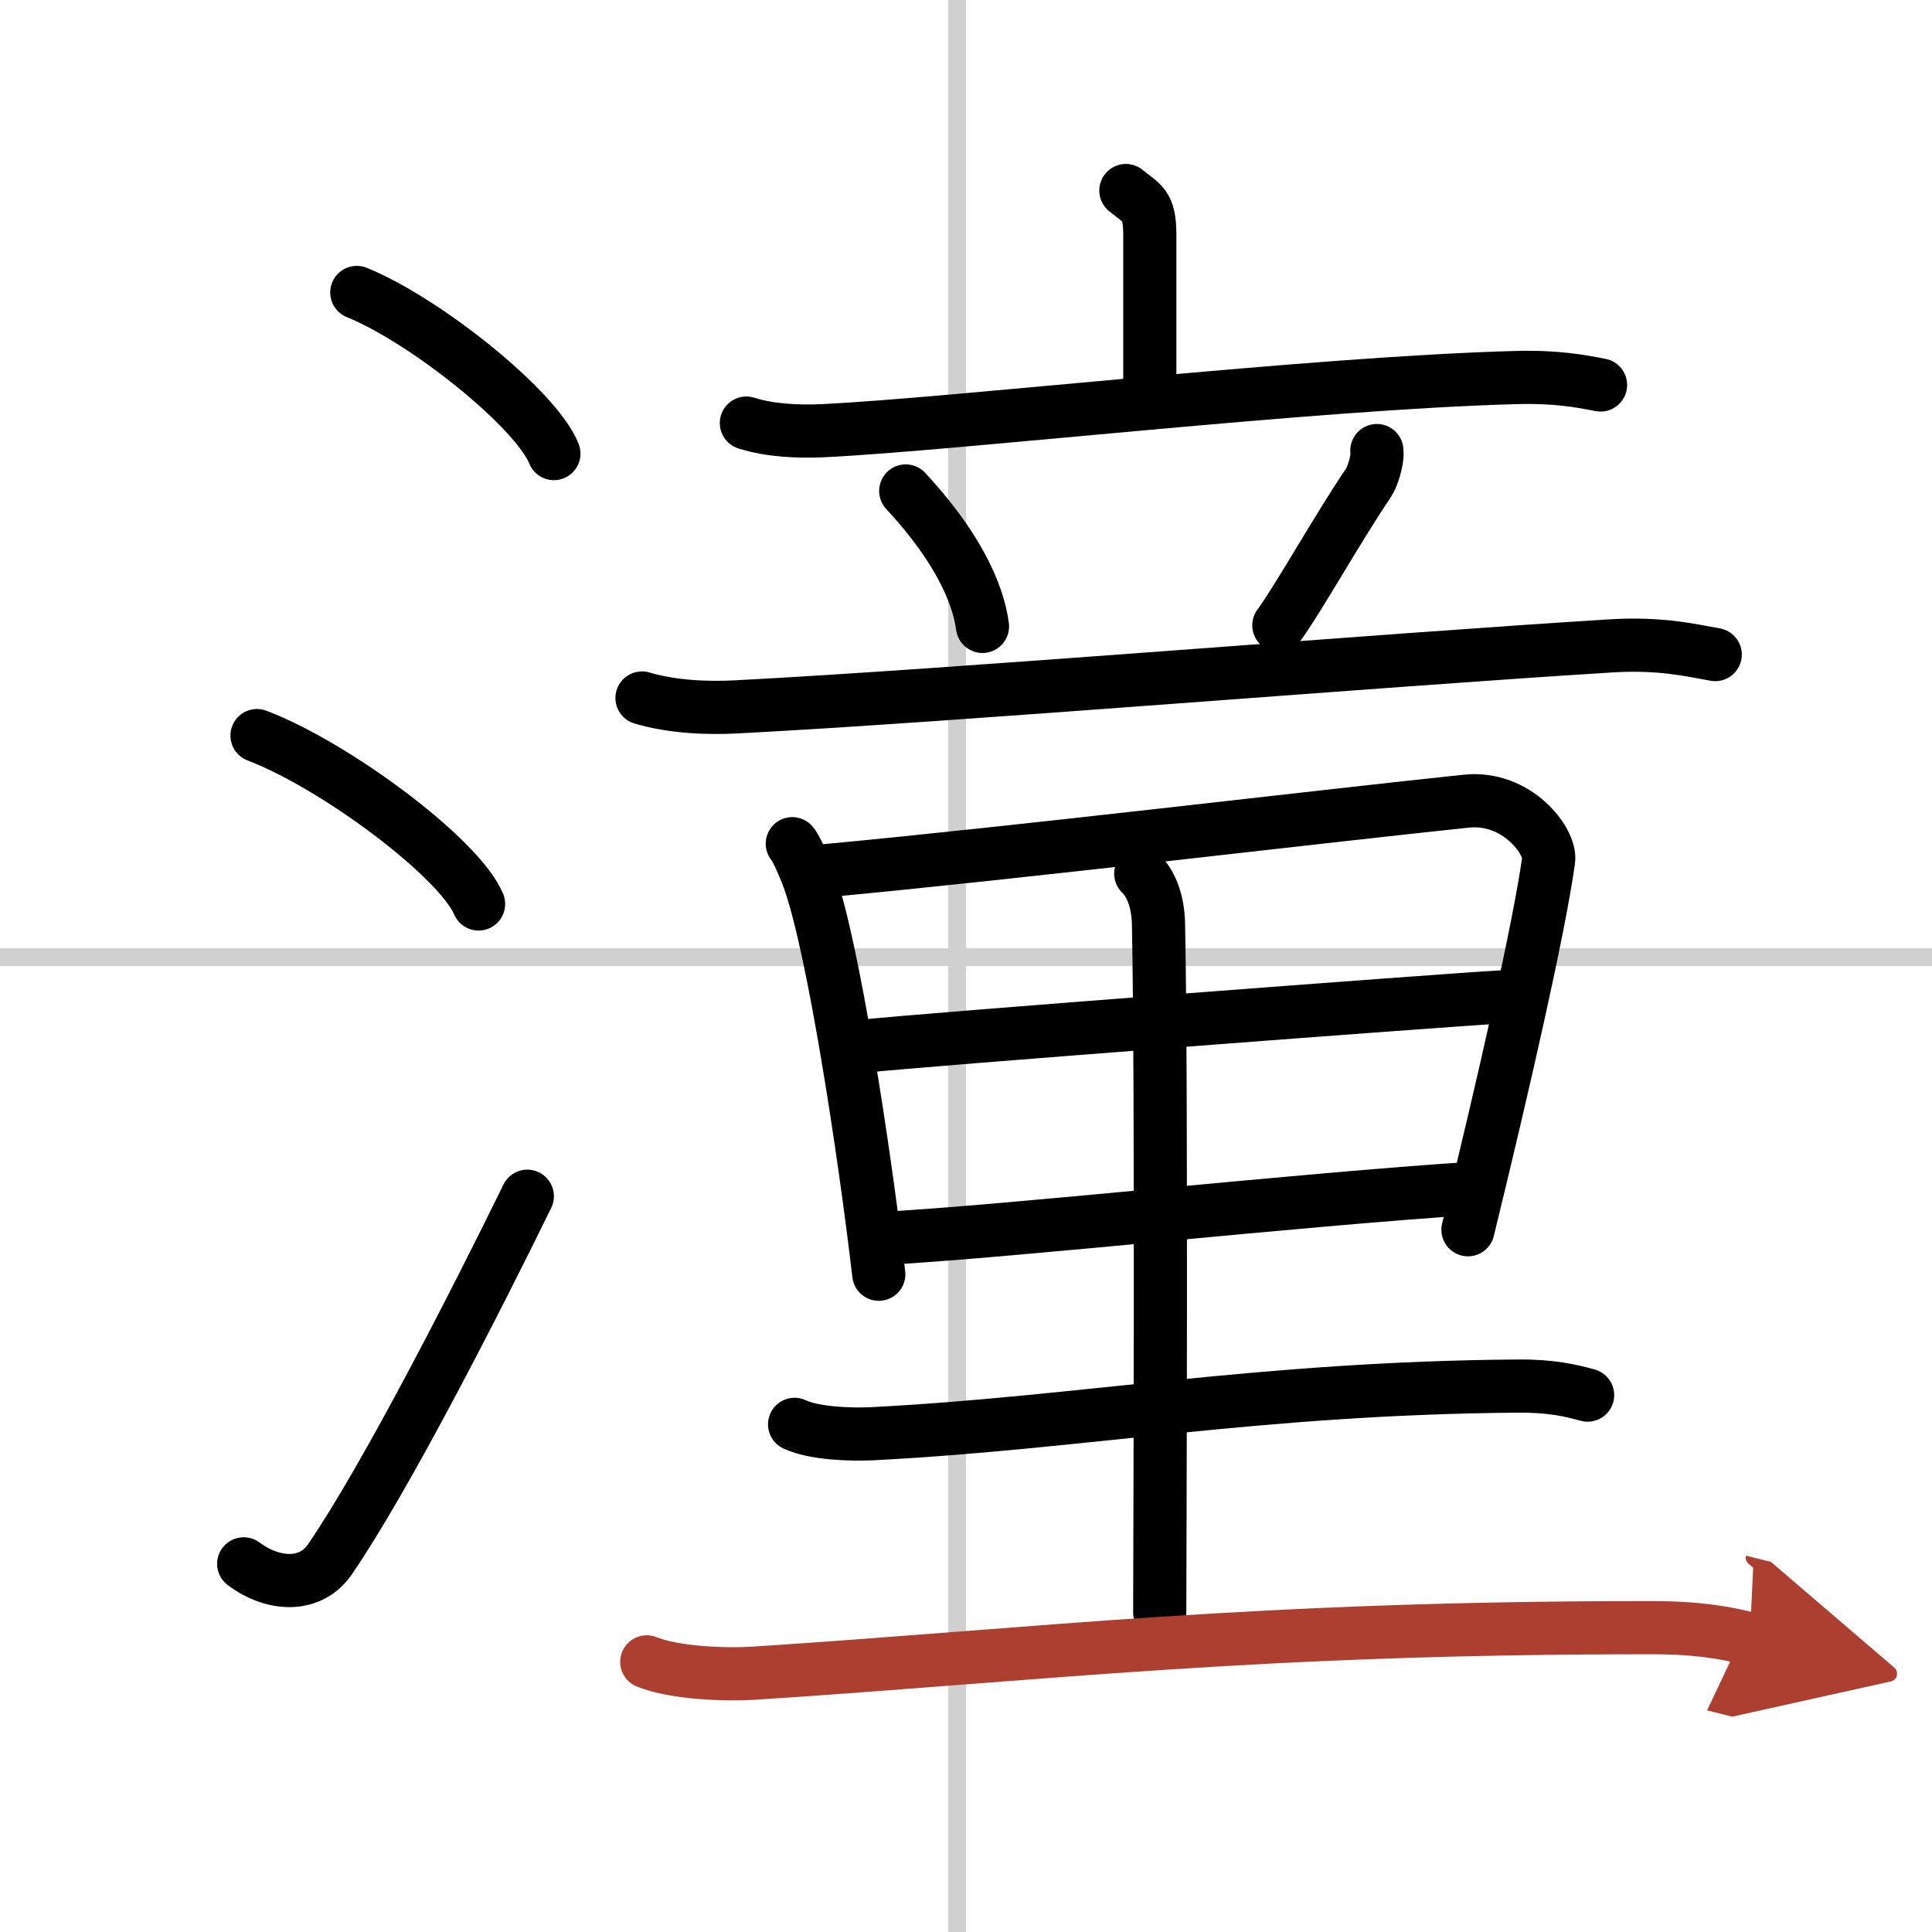
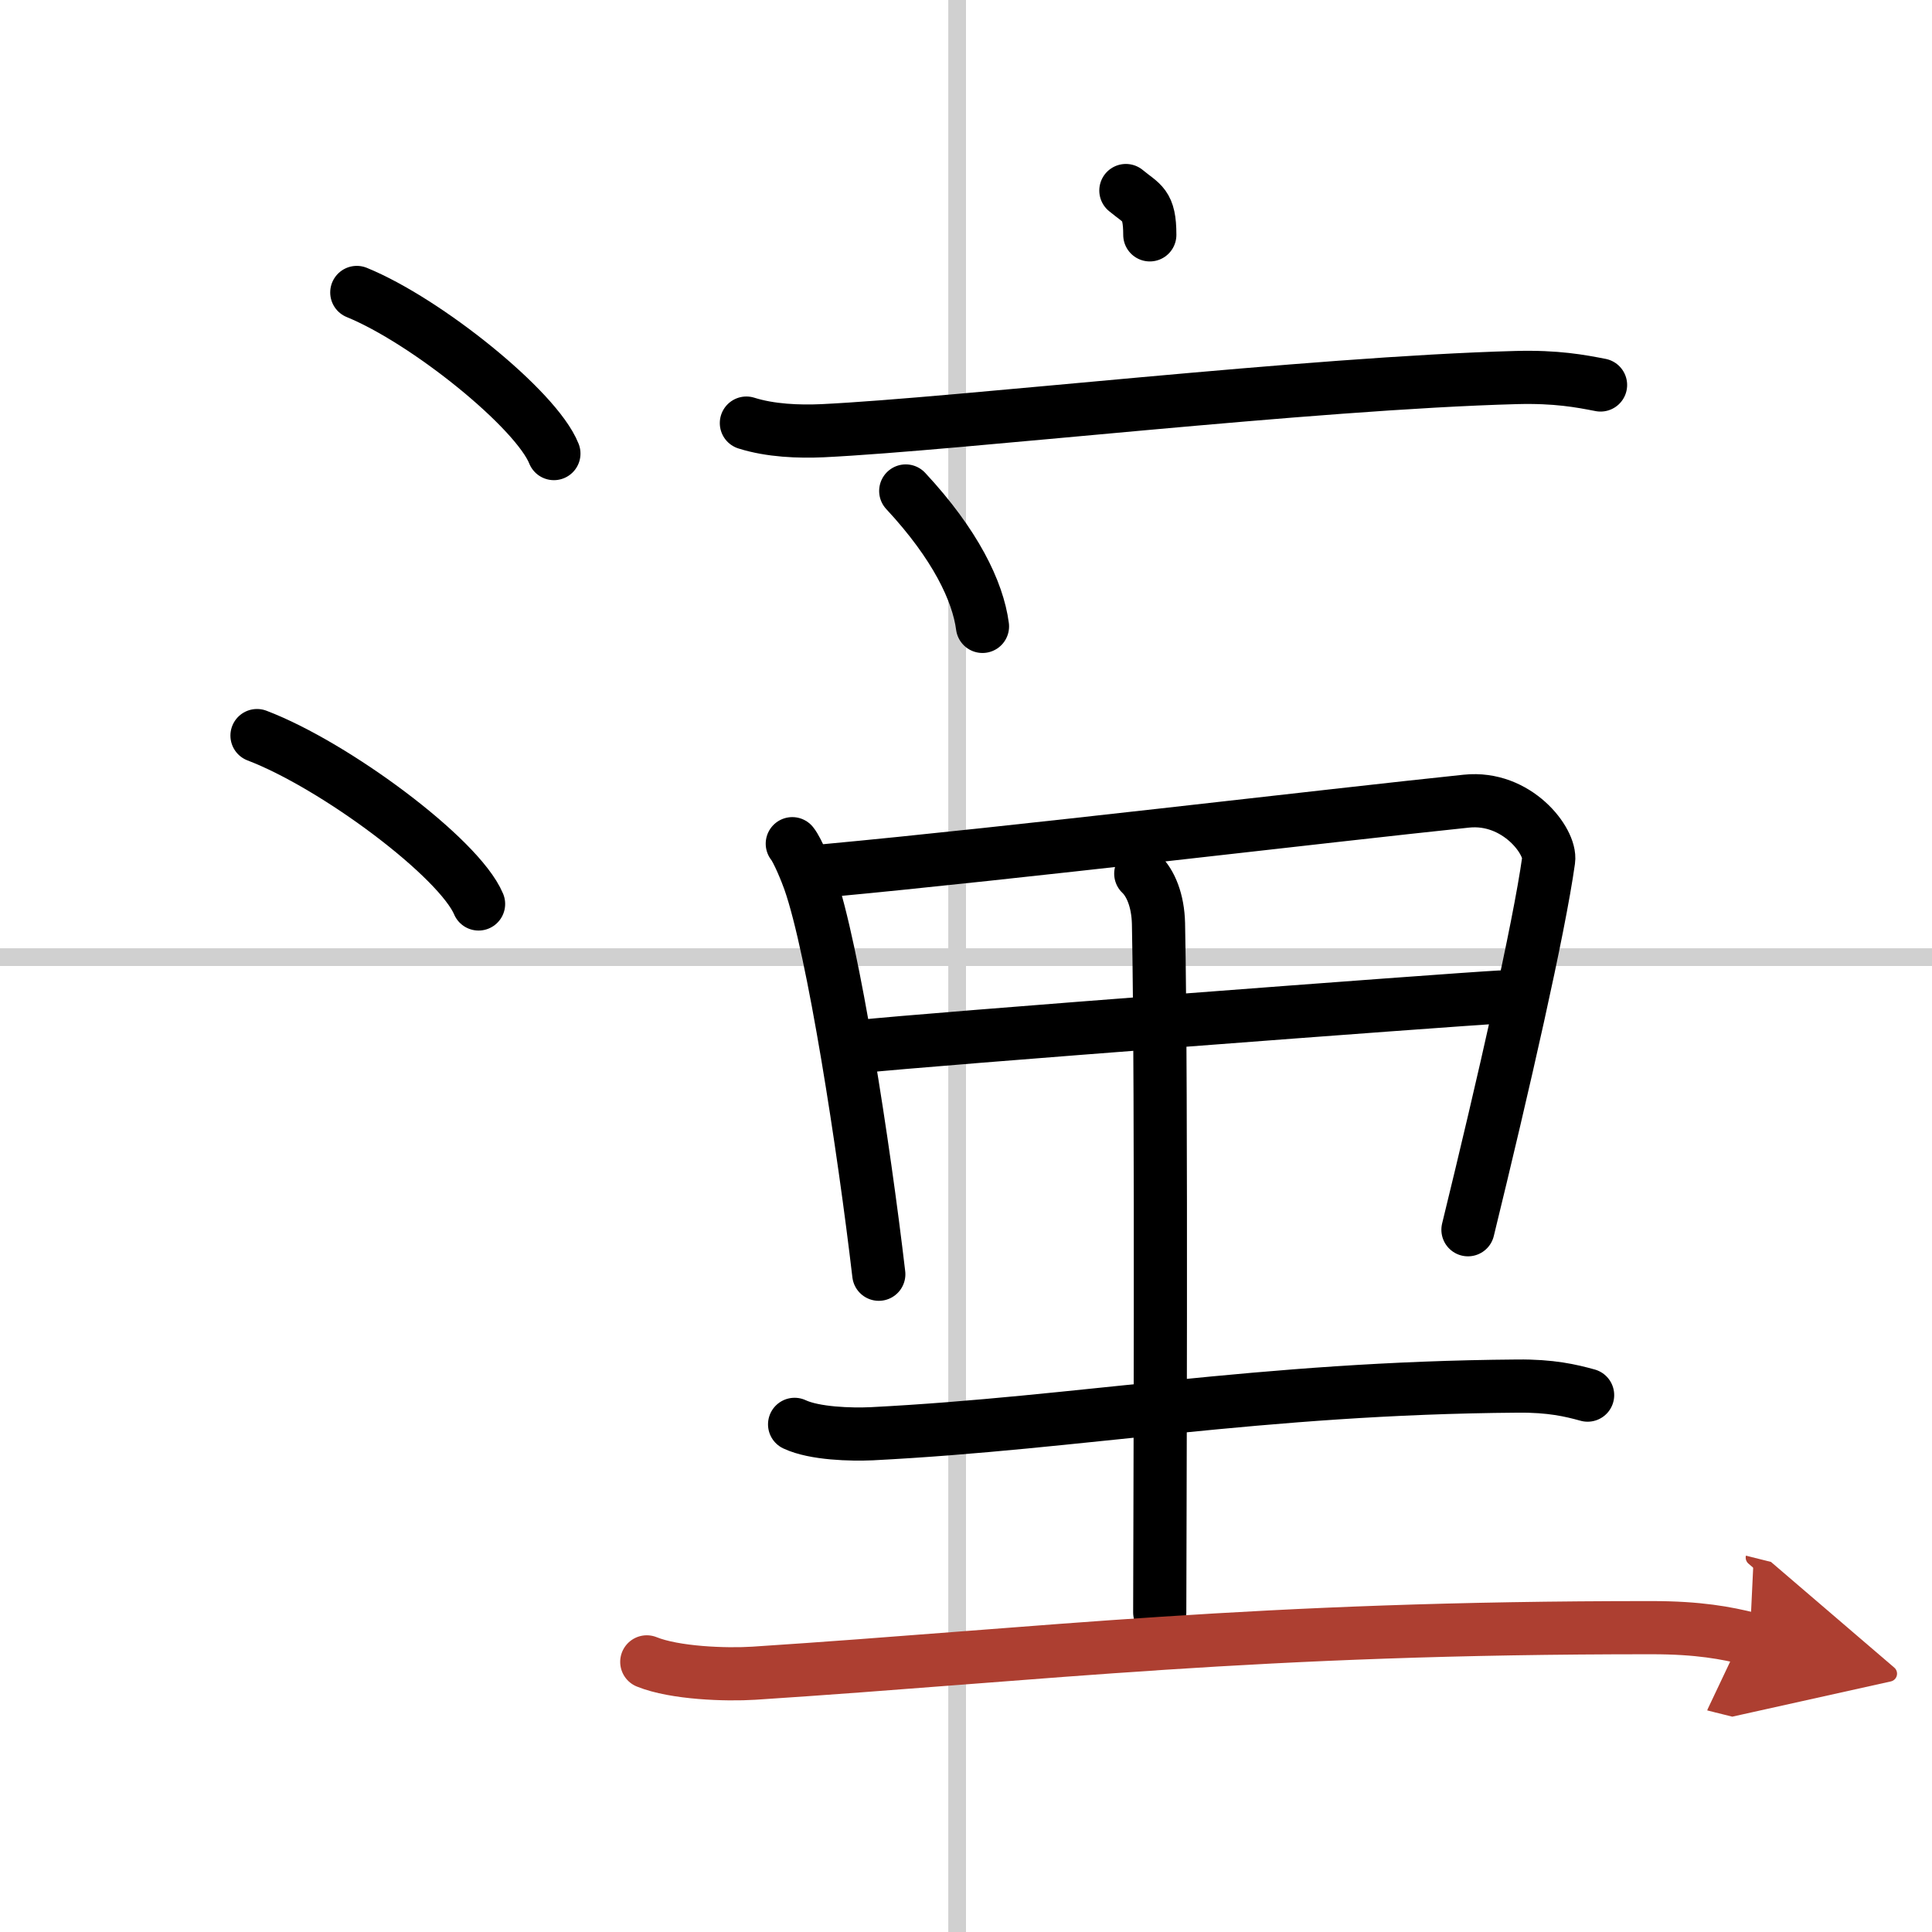
<svg xmlns="http://www.w3.org/2000/svg" width="400" height="400" viewBox="0 0 109 109">
  <defs>
    <marker id="a" markerWidth="4" orient="auto" refX="1" refY="5" viewBox="0 0 10 10">
      <polyline points="0 0 10 5 0 10 1 5" fill="#ad3f31" stroke="#ad3f31" />
    </marker>
  </defs>
  <g fill="none" stroke="#000" stroke-linecap="round" stroke-linejoin="round" stroke-width="3">
    <rect width="100%" height="100%" fill="#fff" stroke="#fff" />
    <line x1="54" x2="54" y2="109" stroke="#d0d0d0" stroke-width="1" />
    <line x2="109" y1="54" y2="54" stroke="#d0d0d0" stroke-width="1" />
    <path d="m20.13 16.5c3.92 1.6 10.13 6.6 11.12 9.09" />
    <path d="m14.5 41.5c4.41 1.68 11.4 6.89 12.5 9.5" />
-     <path d="m13.75 88.23c1.71 1.27 3.78 1.32 4.86-0.25 3.14-4.57 8.29-14.66 11.14-20.49" />
-     <path d="m63.52 10.75c0.9 0.75 1.35 0.75 1.35 2.5v9.49" />
+     <path d="m63.52 10.75c0.9 0.75 1.35 0.75 1.35 2.5" />
    <path d="m42.11 23.87c1.36 0.43 2.95 0.49 4.3 0.43 7.67-0.37 27.54-2.69 39.14-3 2.26-0.06 3.62 0.2 4.75 0.42" />
    <path d="m51.1 27.7c2.8 3.01 4.07 5.66 4.33 7.64" />
-     <path d="m77.68 25.42c0.07 0.58-0.29 1.56-0.46 1.8-1.72 2.53-3.98 6.58-5.07 8.06" />
-     <path d="m36.22 39.38c1.68 0.5 3.65 0.59 5.33 0.5 12.2-0.63 36.2-2.63 49.33-3.44 2.8-0.17 4.49 0.24 5.89 0.49" />
    <path d="m44.7 47.6c0.3 0.37 0.81 1.63 0.97 2.09 1.35 3.84 3.07 15.04 3.91 22.2" />
    <path d="m46.6 49.12c10.44-0.97 28.34-3.11 36.13-3.92 2.86-0.3 4.79 2.28 4.64 3.33-0.54 3.87-2.54 12.63-4.55 20.85" />
    <path d="m48.55 59.04c3.4-0.38 33.28-2.64 36.09-2.79" />
-     <path d="m49.66 69.88c7.52-0.41 23.28-2.18 33.66-2.85" />
    <path d="m64.36 49.29c0.56 0.53 0.97 1.52 1 2.82 0.19 9.48 0.07 36.22 0.07 38.86" />
    <path d="m44.83 80.36c1.13 0.53 3.2 0.58 4.34 0.53 11.77-0.6 21.87-2.58 36.44-2.69 1.89-0.02 3.02 0.25 3.96 0.51" />
    <path d="m36.49 93.76c1.58 0.64 4.47 0.74 6.04 0.64 16.41-1.07 28.27-2.58 50.67-2.57 2.63 0 4.2 0.3 5.52 0.63" marker-end="url(#a)" stroke="#ad3f31" />
  </g>
</svg>